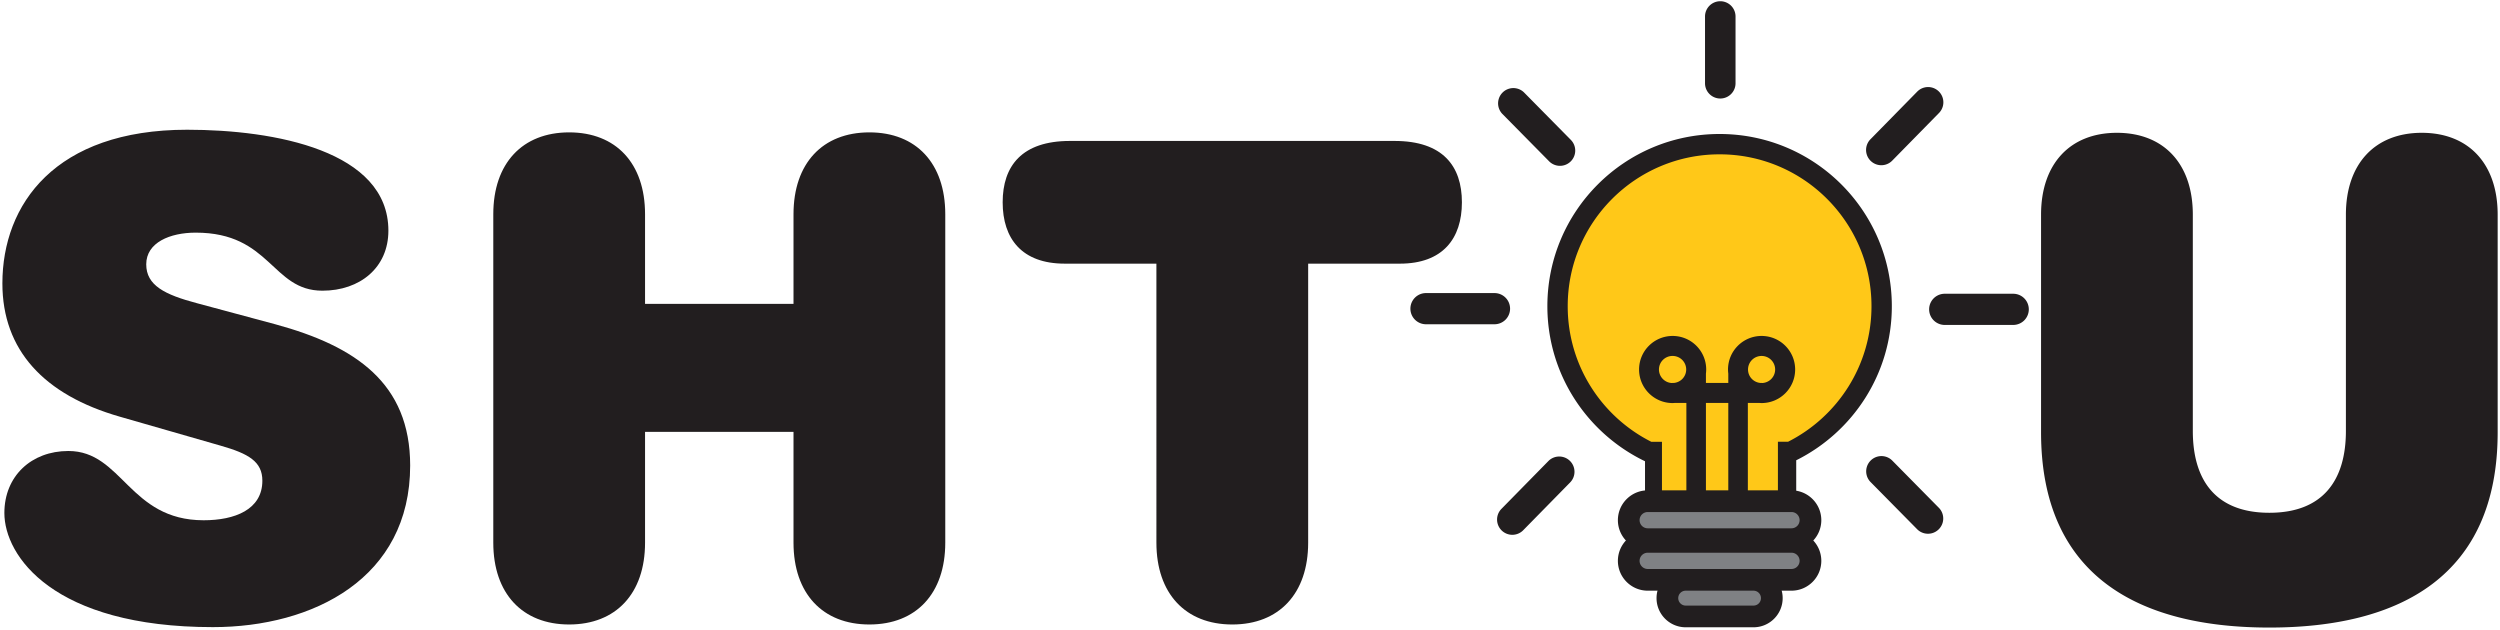
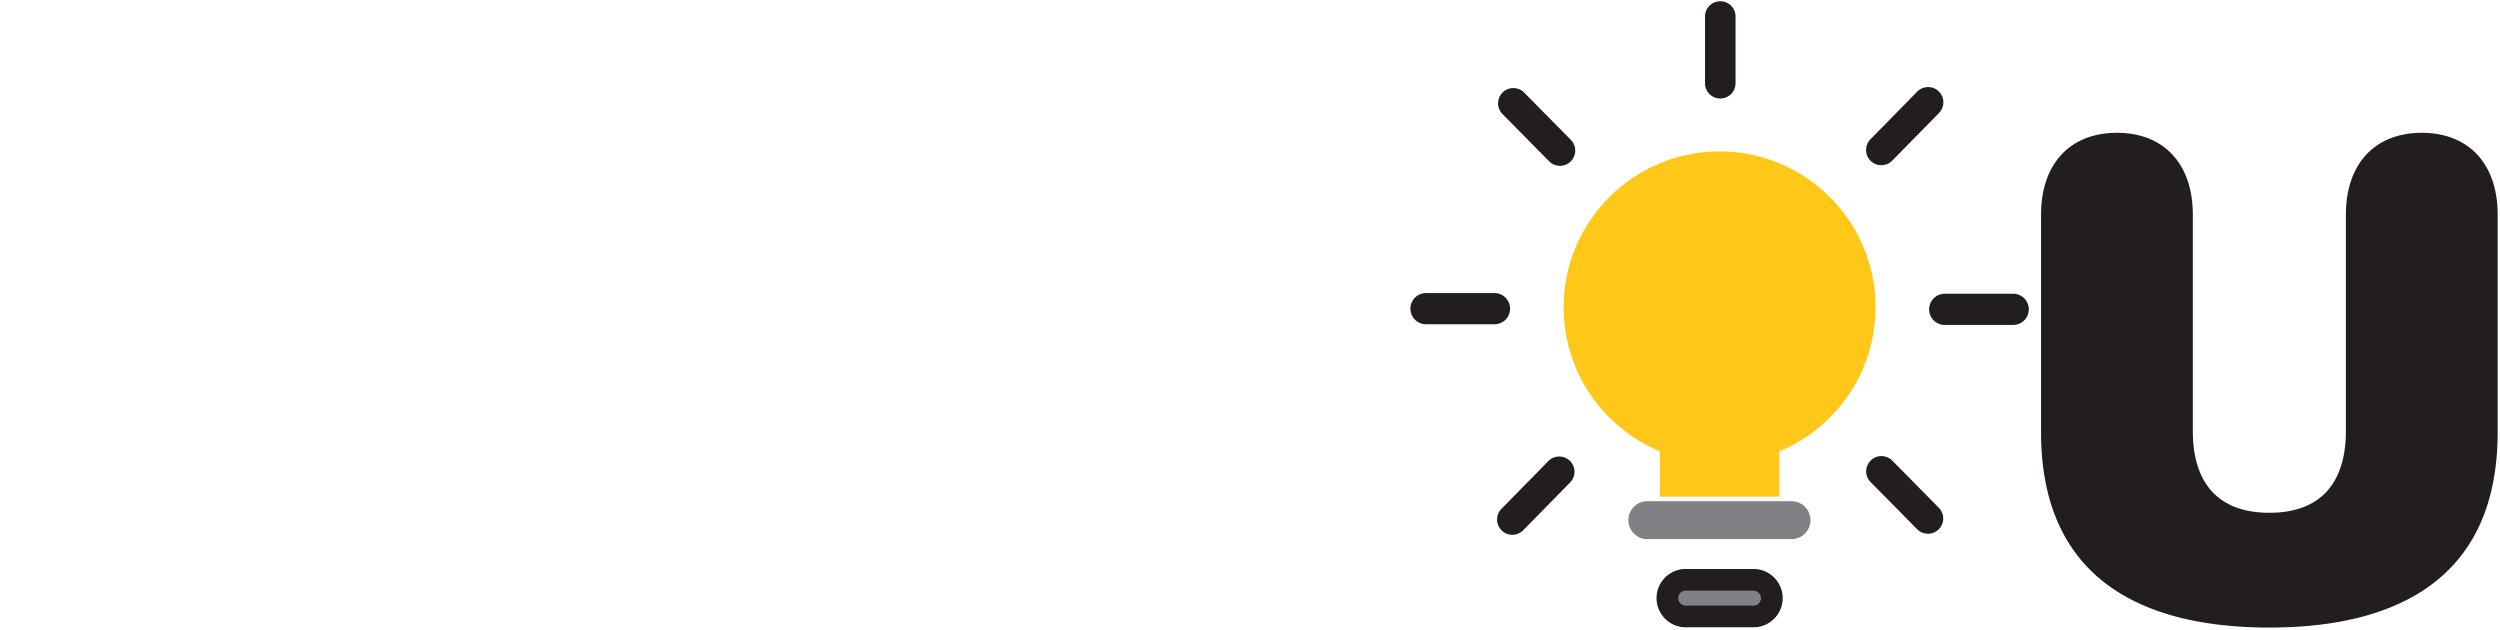
<svg xmlns="http://www.w3.org/2000/svg" style="background-color:#ffffff00" width="778" height="196">
-   <path d="M68.71 138.707l-31.416-9.033C13.68 122.9.744 108.94.744 88.206c0-24.635 16.427-47.832 57.494-47.832 27.31 0 62.629 6.569 62.629 31.408 0 11.497-8.83 18.682-20.534 18.682-15.811 0-16.017-18.066-39.425-18.066-8.008 0-15.4 3.08-15.4 9.854 0 6.57 5.749 9.443 15.81 12.112l24.436 6.57c24.846 6.775 41.889 18.27 41.889 43.93 0 35.105-30.185 50.297-61.397 50.297-49.692 0-64.886-22.171-64.886-35.515 0-11.496 8.418-19.297 19.917-19.297 16.838 0 18.892 21.555 42.095 21.555 9.651 0 18.275-3.284 18.275-12.317 0-5.954-4.312-8.417-12.936-10.88zM246.94 66.65c0-15.807 9.035-25.456 23.615-25.456 14.578 0 23.613 9.65 23.613 25.456v102.234c0 15.807-9.035 25.455-23.613 25.455-14.58 0-23.615-9.648-23.615-25.455v-34.488h-46.2v34.488c0 15.807-9.035 25.455-23.615 25.455-14.579 0-23.614-9.648-23.614-25.455V66.65c0-15.808 9.035-25.456 23.614-25.456 14.58 0 23.614 9.648 23.614 25.455v27.92h46.201V66.65zM331.332 82.047c-13.347 0-19.303-7.8-19.303-19.092 0-11.29 5.956-19.092 20.946-19.092H434c14.99 0 20.945 7.801 20.945 19.092 0 11.291-5.956 19.092-19.303 19.092h-28.542v86.837c0 15.807-9.034 25.455-23.613 25.455-14.58 0-23.614-9.648-23.614-25.455V82.047h-28.542z" fill="#221e1f" />
  <path d="M583.674 95.635c0-26.798-21.73-48.522-48.534-48.522-26.803 0-48.534 21.724-48.534 48.522 0 20.211 12.364 37.532 29.941 44.827v14.103h37.188v-14.103c17.575-7.296 29.939-24.616 29.939-44.827z" fill="#ffc818" />
-   <path d="M535.14 41.699c-29.601 0-53.598 23.99-53.598 53.585 0 21.271 12.42 39.607 30.386 48.26v15.663h47.057v-15.968c17.625-8.777 29.753-26.933 29.753-47.955 0-29.594-23.997-53.585-53.598-53.585zm2.705 112.866h-6.96v-29.17h6.96v29.17zm18.591-17.088h-3.149v17.088h-9.355v-29.17h3.61c.219.015.439.038.663.038 5.77 0 10.446-4.676 10.446-10.444 0-5.767-4.677-10.442-10.446-10.442-5.768 0-10.446 4.675-10.446 10.442 0 .442.037.876.09 1.303h-.004v2.886h-6.96v-2.886h-.002c.051-.427.088-.86.088-1.303 0-5.767-4.677-10.442-10.446-10.442s-10.445 4.675-10.445 10.442c0 5.768 4.676 10.444 10.445 10.444.224 0 .445-.023.665-.038h3.61v29.17h-7.596v-17.087h-3.335c-15.418-7.784-25.997-23.747-25.997-42.194 0-26.098 21.163-47.256 47.268-47.256s47.268 21.158 47.268 47.256c0 18.438-10.566 34.405-25.972 42.193zm-8.541-18.3c-2.185-.161-3.91-1.964-3.91-4.188 0-2.33 1.889-4.218 4.22-4.218a4.22 4.22 0 014.22 4.218c0 2.3-1.843 4.162-4.131 4.211v-.022h-.4zm-23.15-4.188c0 2.224-1.726 4.027-3.91 4.189h-.395v.022a4.215 4.215 0 01.085-8.43 4.219 4.219 0 014.22 4.219z" fill="#221e1f" />
  <path d="M563.417 161.878a5.908 5.908 0 01-5.908 5.907h-44.737a5.908 5.908 0 110-11.814h44.737a5.908 5.908 0 015.908 5.907z" fill="#7f8184" />
-   <path d="M557.509 171.16h-44.737c-5.119 0-9.285-4.163-9.285-9.282s4.166-9.283 9.285-9.283h44.737c5.118 0 9.284 4.164 9.284 9.283s-4.166 9.282-9.284 9.282zm-44.737-11.814a2.534 2.534 0 00-2.532 2.532 2.534 2.534 0 002.532 2.531h44.737a2.534 2.534 0 002.531-2.531 2.534 2.534 0 00-2.531-2.532h-44.737z" fill="#221e1f" />
-   <path d="M563.417 174.536a5.907 5.907 0 01-5.908 5.907h-44.737a5.907 5.907 0 110-11.813h44.737a5.907 5.907 0 015.908 5.906z" fill="#7f8184" />
-   <path d="M557.509 183.82h-44.737c-5.119 0-9.285-4.165-9.285-9.284 0-5.12 4.166-9.282 9.285-9.282h44.737c5.118 0 9.284 4.163 9.284 9.282 0 5.12-4.166 9.283-9.284 9.283zm-44.737-11.815a2.534 2.534 0 00-2.532 2.53 2.534 2.534 0 002.532 2.532h44.737a2.534 2.534 0 002.531-2.531 2.534 2.534 0 00-2.531-2.53h-44.737z" fill="#221e1f" />
  <path d="M551.39 186.139a5.697 5.697 0 01-5.698 5.696h-21.104a5.697 5.697 0 01-5.697-5.696 5.698 5.698 0 015.697-5.696h21.104a5.698 5.698 0 015.697 5.696z" fill="#7f8184" />
  <path d="M545.692 195.21h-21.104c-5.003 0-9.073-4.069-9.073-9.071s4.07-9.072 9.073-9.072h21.104c5.003 0 9.073 4.07 9.073 9.072 0 5.002-4.07 9.071-9.073 9.071zm-21.104-11.39a2.322 2.322 0 00-2.32 2.319c0 1.28 1.04 2.32 2.32 2.32h21.104c1.28 0 2.32-1.04 2.32-2.32 0-1.279-1.04-2.32-2.32-2.32h-21.104zM540.099 25.91a4.748 4.748 0 01-9.497 0V5.13a4.747 4.747 0 014.75-4.745 4.746 4.746 0 014.747 4.746v20.78zM588.857 49.994a4.746 4.746 0 11-6.776-6.648l14.557-14.832a4.747 4.747 0 116.778 6.65l-14.56 14.83zM488.844 43.53a4.745 4.745 0 01-.045 6.711 4.75 4.75 0 01-6.714-.046l-14.599-14.792a4.749 4.749 0 016.76-6.667l14.598 14.793zM474.063 164.97a4.747 4.747 0 11-6.777-6.648l14.558-14.83a4.748 4.748 0 016.716-.064 4.745 4.745 0 01.062 6.712l-14.559 14.83zM603.428 158.084a4.747 4.747 0 01-6.76 6.664l-14.6-14.792a4.748 4.748 0 016.761-6.666l14.599 14.794zM469.936 96.057a4.853 4.853 0 01-4.854 4.853H443.77a4.852 4.852 0 110-9.704h21.313a4.852 4.852 0 014.854 4.85zM631.364 96.268a4.852 4.852 0 01-4.853 4.852h-21.313a4.852 4.852 0 110-9.704h21.313a4.852 4.852 0 014.853 4.852zM730.045 66.785c0-15.807 9.034-25.456 23.614-25.456 14.578 0 23.614 9.649 23.614 25.456v67.745c0 44.752-30.39 60.764-71.048 60.764-40.657 0-71.047-16.012-71.047-60.764V66.785c0-15.807 9.035-25.456 23.613-25.456 14.58 0 23.615 9.649 23.615 25.456v67.334c0 15.397 7.187 25.456 23.82 25.456 16.631 0 23.819-10.06 23.819-25.456V66.785z" fill="#221e1f" />
</svg>